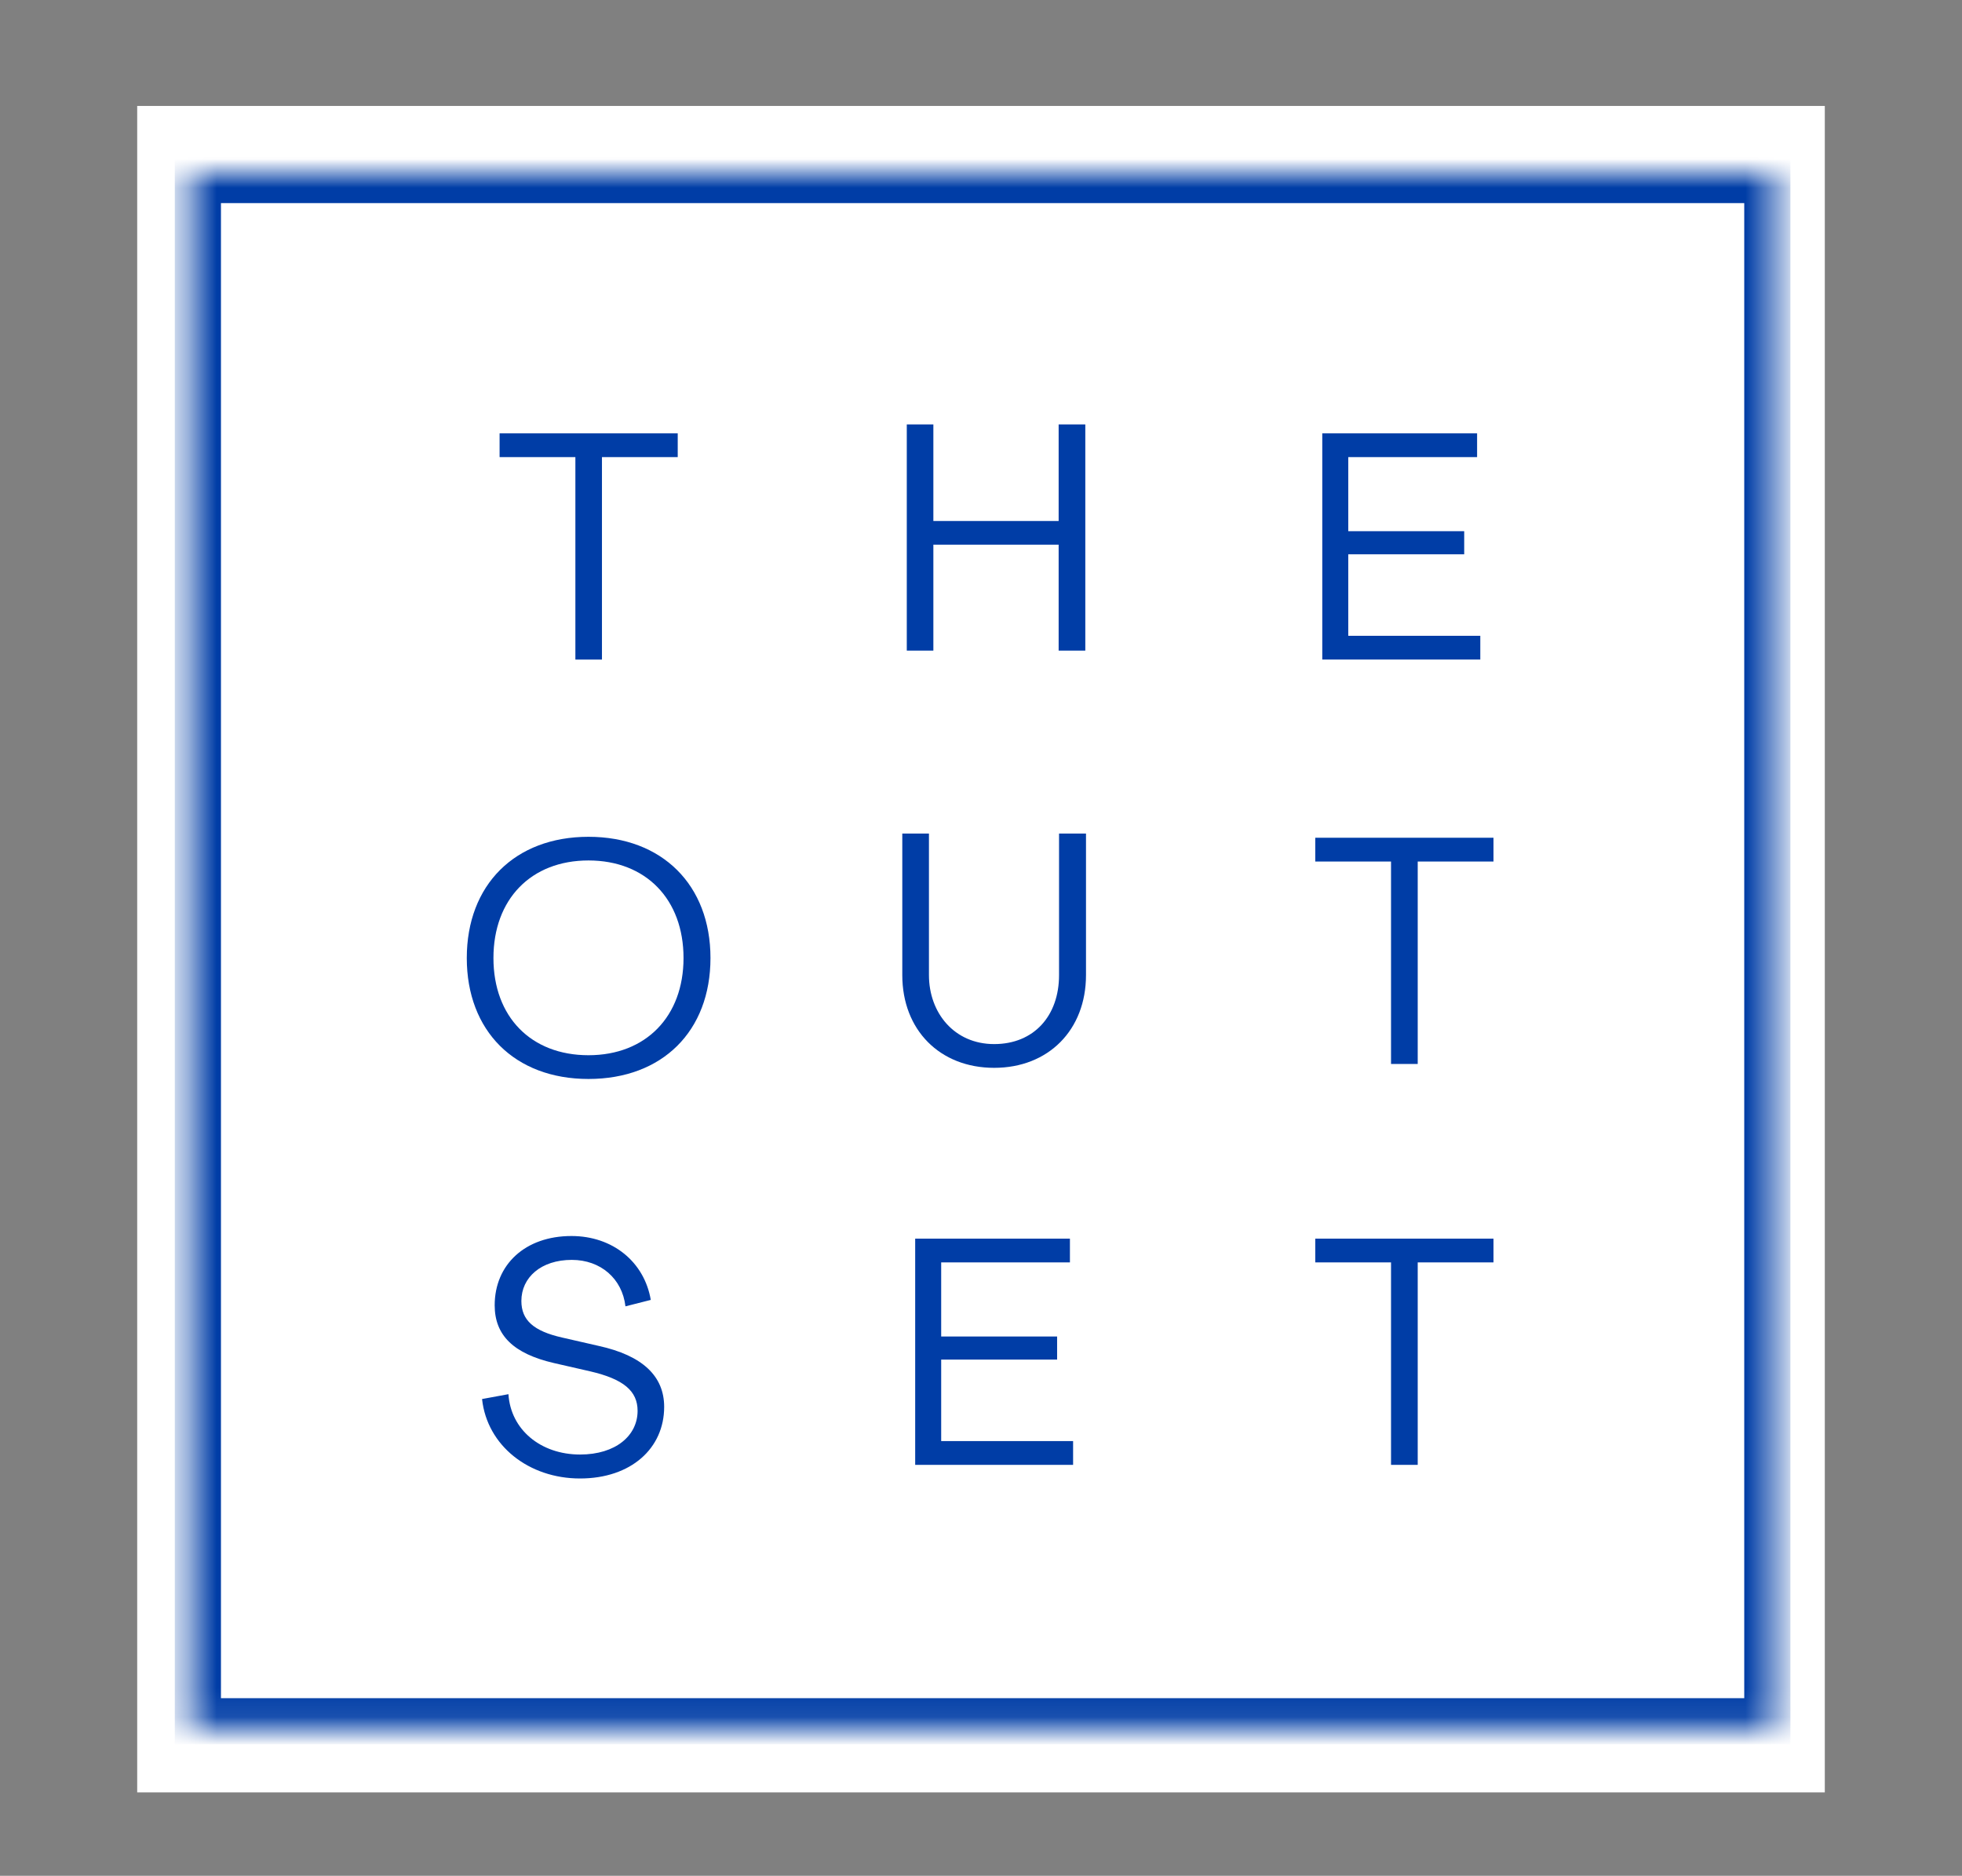
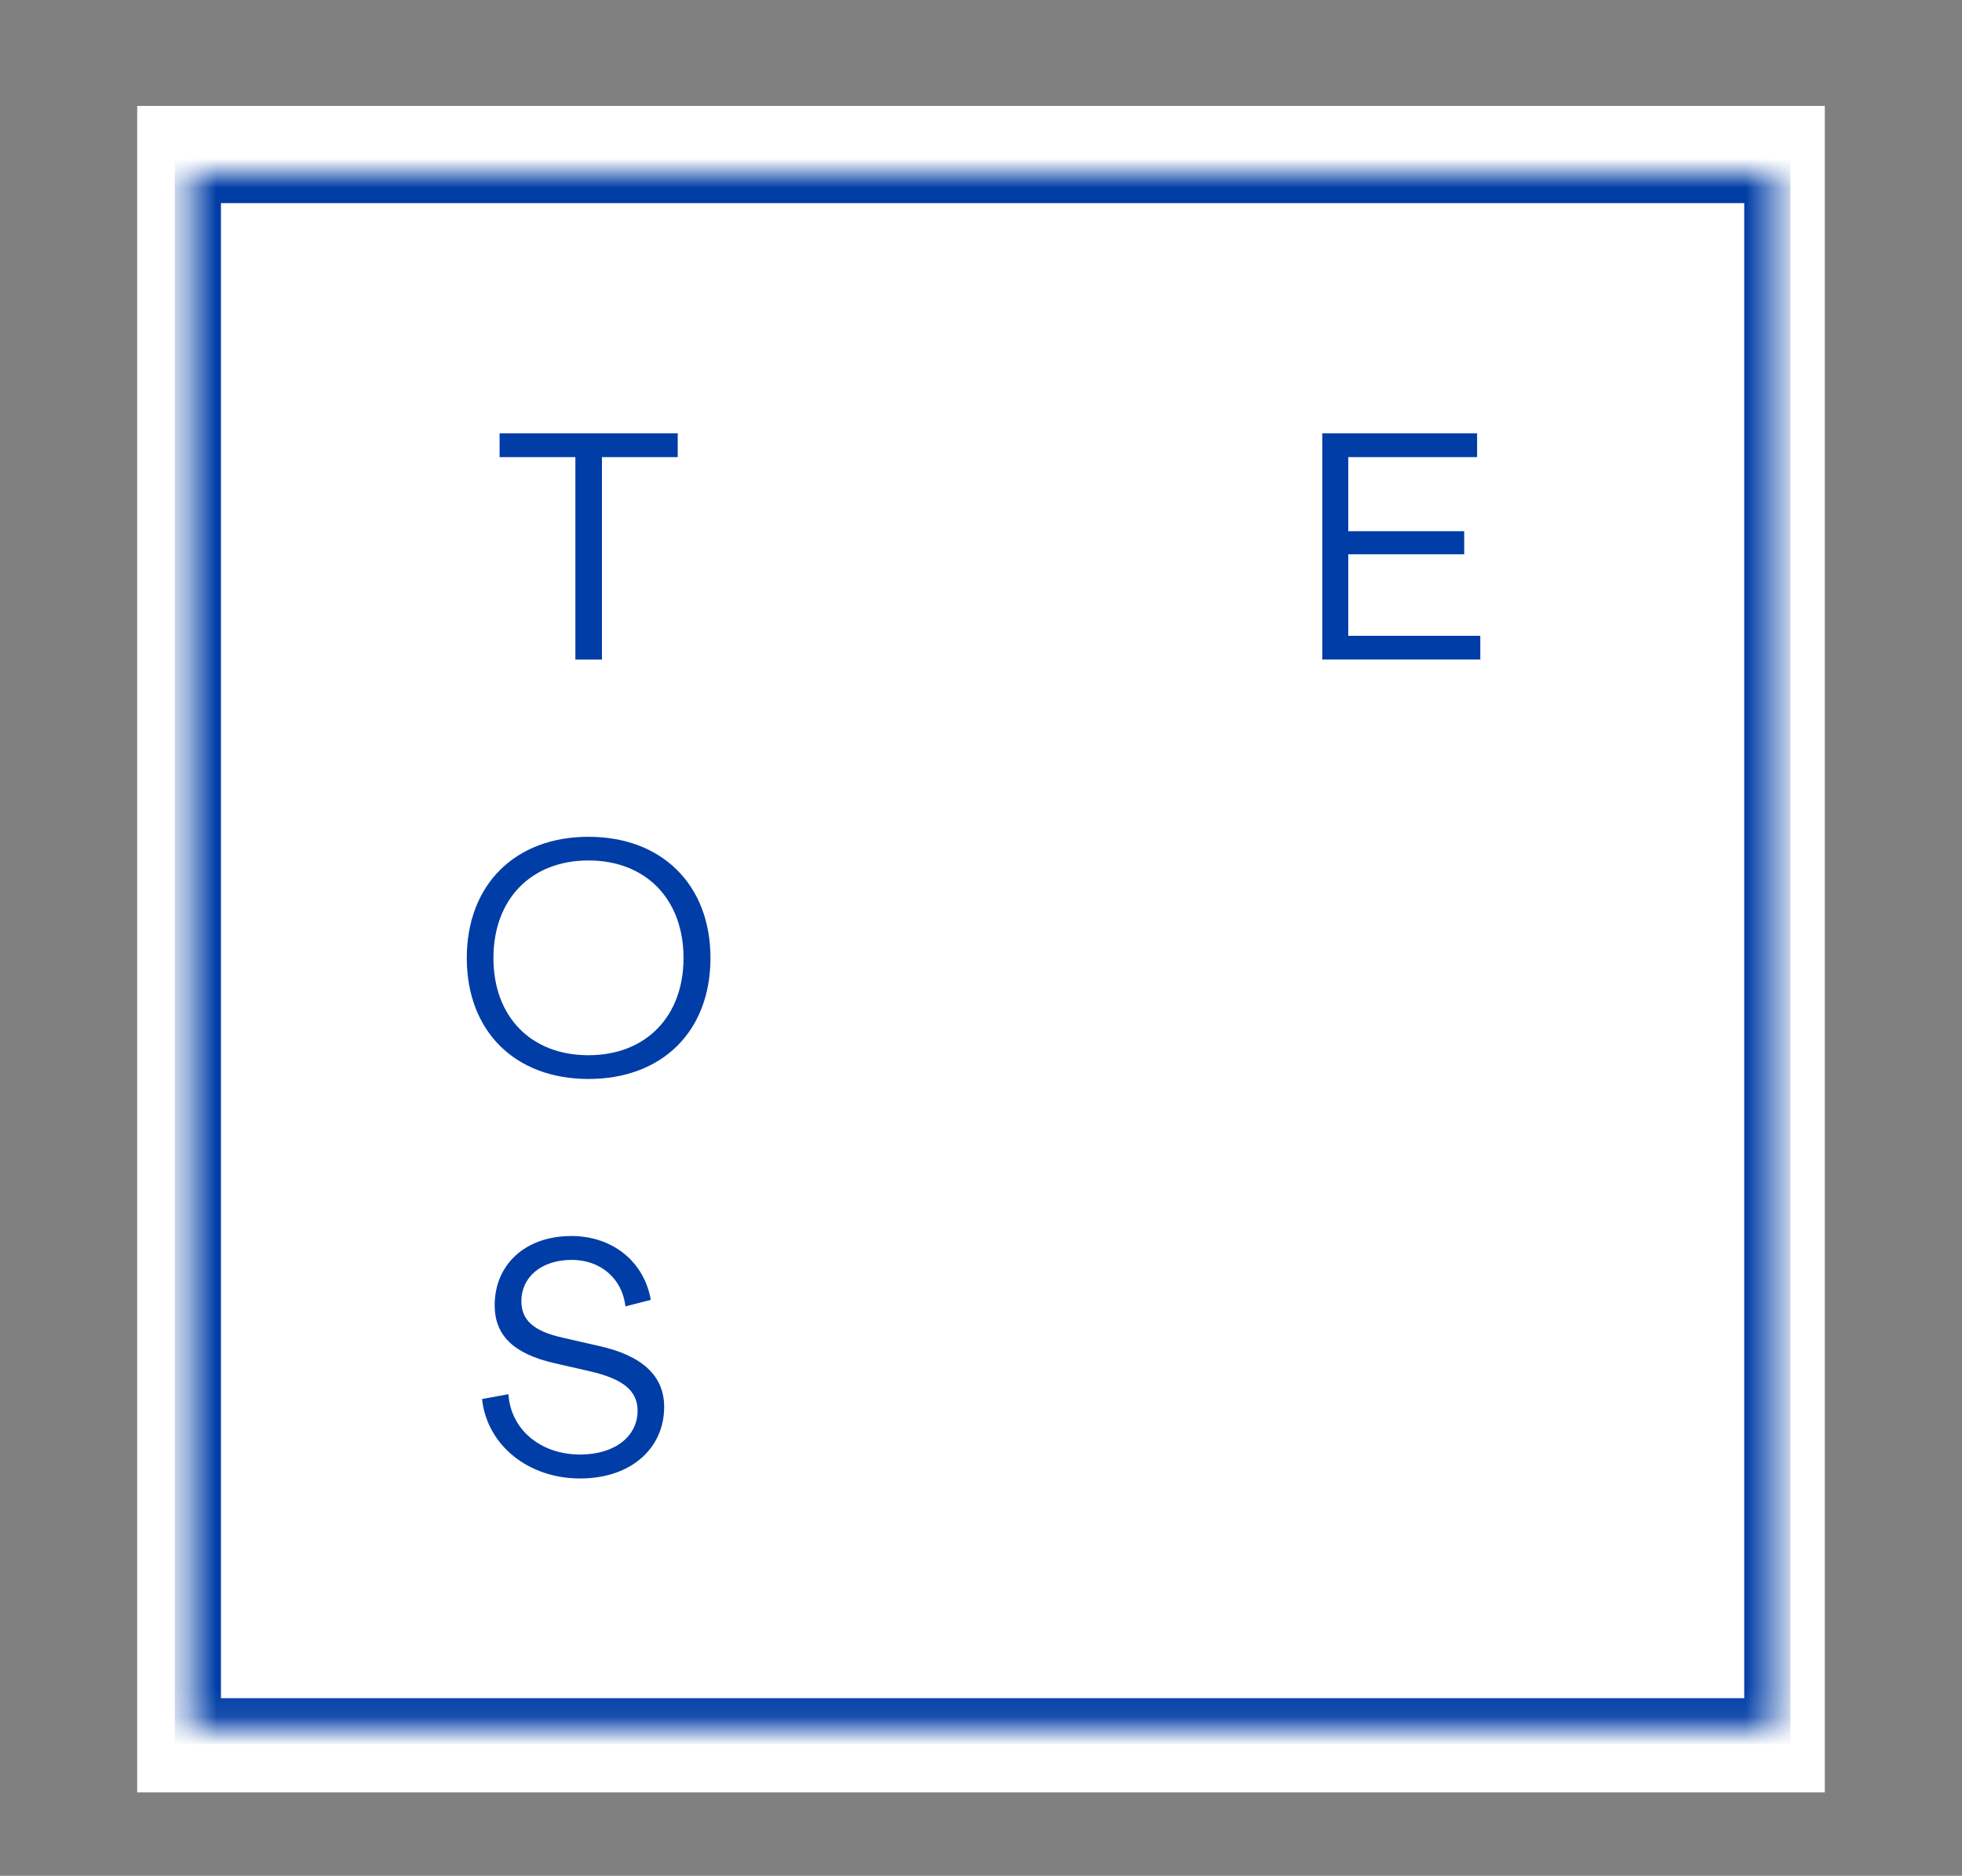
<svg xmlns="http://www.w3.org/2000/svg" width="68" height="65" viewBox="0 0 68 65" fill="none">
  <rect x="0" y="0" width="68" height="65" fill="#808080" stroke="none" />
  <g clip-path="url(#clip0_2454_1516)">
    <path d="M63.245 3.671H4.755V62.11H63.245V3.671Z" fill="white" />
    <mask id="mask0_2454_1516" style="mask-type:luminance" maskUnits="userSpaceOnUse" x="0" y="-11" width="68" height="88">
      <path d="M67.5 -10.427H0.5V76.207H67.5V-10.427Z" fill="white" />
    </mask>
    <g mask="url(#mask0_2454_1516)">
      <mask id="mask1_2454_1516" style="mask-type:luminance" maskUnits="userSpaceOnUse" x="0" y="-11" width="68" height="88">
        <path d="M67.5 -10.427H0.5V76.207H67.5V-10.427Z" fill="white" />
      </mask>
      <g mask="url(#mask1_2454_1516)">
        <path d="M16.712 48.479L17.622 48.312C17.699 49.536 18.734 50.403 20.105 50.403C21.34 50.403 22.098 49.746 22.098 48.889C22.098 48.199 21.607 47.789 20.462 47.522L19.194 47.232C17.803 46.909 17.145 46.275 17.145 45.231C17.145 43.821 18.203 42.831 19.805 42.831C21.24 42.831 22.331 43.731 22.555 45.045L21.677 45.268C21.567 44.311 20.82 43.658 19.818 43.658C18.75 43.658 18.07 44.268 18.07 45.081C18.07 45.748 18.494 46.125 19.481 46.349L20.749 46.639C22.265 46.972 23.019 47.682 23.019 48.752C23.019 50.186 21.874 51.233 20.102 51.233C18.33 51.233 16.885 50.099 16.708 48.486" fill="#003DA6" />
        <path d="M16.178 33.198C16.178 30.664 17.846 28.997 20.396 28.997C22.945 28.997 24.624 30.664 24.624 33.198C24.624 35.732 22.956 37.389 20.396 37.389C17.836 37.389 16.178 35.722 16.178 33.198ZM23.69 33.198C23.69 31.164 22.388 29.817 20.396 29.817C18.404 29.817 17.102 31.161 17.102 33.198C17.102 35.235 18.404 36.566 20.396 36.566C22.388 36.566 23.69 35.219 23.69 33.198Z" fill="#003DA6" />
        <path d="M45.828 15.017H51.194V15.84H46.729V18.407H50.747V19.208H46.729V22.032H51.305V22.855H45.828V15.017Z" fill="#003DA6" />
        <path d="M19.942 15.84H17.315V15.017H23.489V15.84H20.863V22.856H19.942V15.84Z" fill="#003DA6" />
-         <path d="M31.428 14.707H32.349V18.054H36.691V14.707H37.615V22.545H36.691V18.874H32.349V22.545H31.428V14.707Z" fill="#003DA6" />
      </g>
      <mask id="mask2_2454_1516" style="mask-type:luminance" maskUnits="userSpaceOnUse" x="6" y="5" width="56" height="55">
-         <path d="M61.507 5.988H6.607V59.9H61.507V5.988Z" fill="white" />
+         <path d="M61.507 5.988H6.607V59.9H61.507Z" fill="white" />
      </mask>
      <g mask="url(#mask2_2454_1516)">
        <path d="M61.253 6.238H6.858V59.646H61.253V6.238Z" stroke="#003DA6" stroke-width="1.6" />
      </g>
      <mask id="mask3_2454_1516" style="mask-type:luminance" maskUnits="userSpaceOnUse" x="0" y="-11" width="68" height="88">
-         <path d="M67.5 -10.427H0.5V76.207H67.5V-10.427Z" fill="white" />
-       </mask>
+         </mask>
      <g mask="url(#mask3_2454_1516)">
-         <path d="M31.719 42.922H37.082V43.745H32.62V46.313H36.638V47.113H32.62V49.937H37.192V50.761H31.719V42.922Z" fill="#003DA6" />
-         <path d="M48.211 43.745H45.585V42.922H51.762V43.745H49.136V50.761H48.211V43.745Z" fill="#003DA6" />
        <path d="M31.272 33.789V28.884H32.196V33.789C32.196 35.099 33.074 36.18 34.456 36.18C35.837 36.18 36.705 35.199 36.705 33.789V28.884H37.639V33.789C37.639 35.69 36.338 37.003 34.456 37.003C32.573 37.003 31.272 35.69 31.272 33.789Z" fill="#003DA6" />
-         <path d="M48.211 29.854H45.585V29.03H51.762V29.854H49.136V36.869H48.211V29.854Z" fill="#003DA6" />
      </g>
    </g>
  </g>
  <defs>
    <clipPath id="clip0_2454_1516">
      <rect width="67" height="64" fill="white" transform="translate(0.5 0.5)" />
    </clipPath>
  </defs>
</svg>